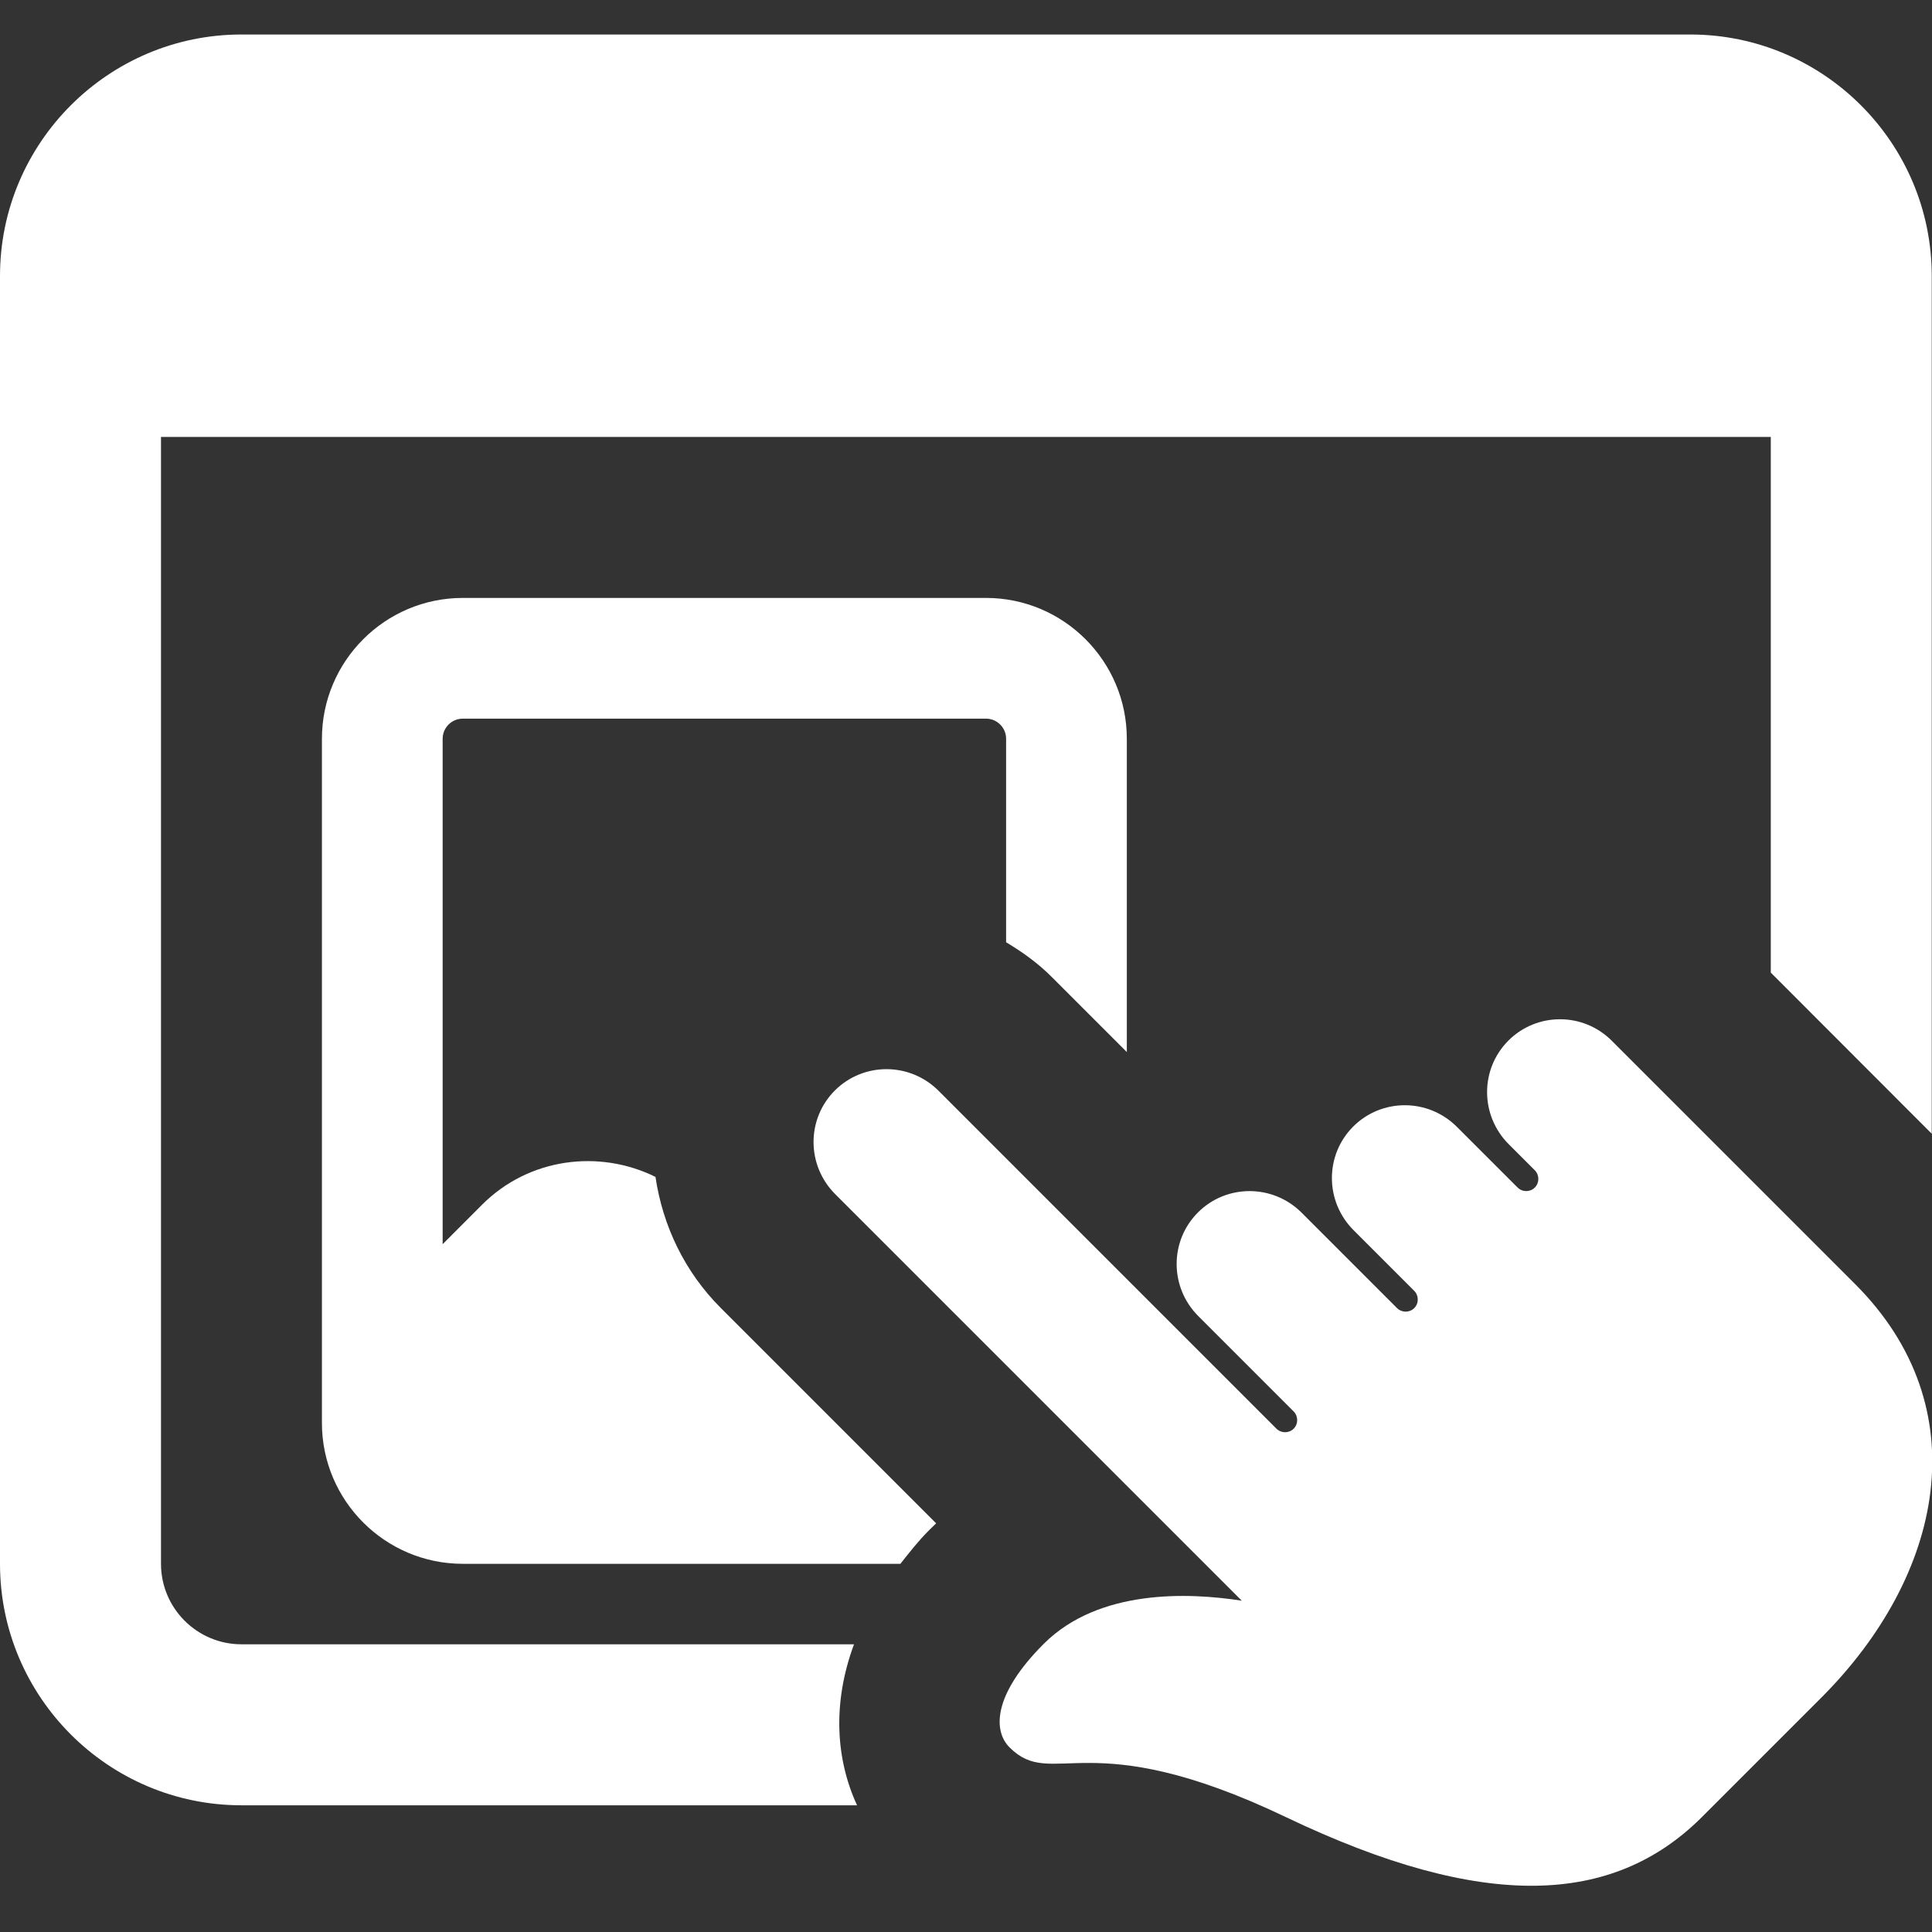
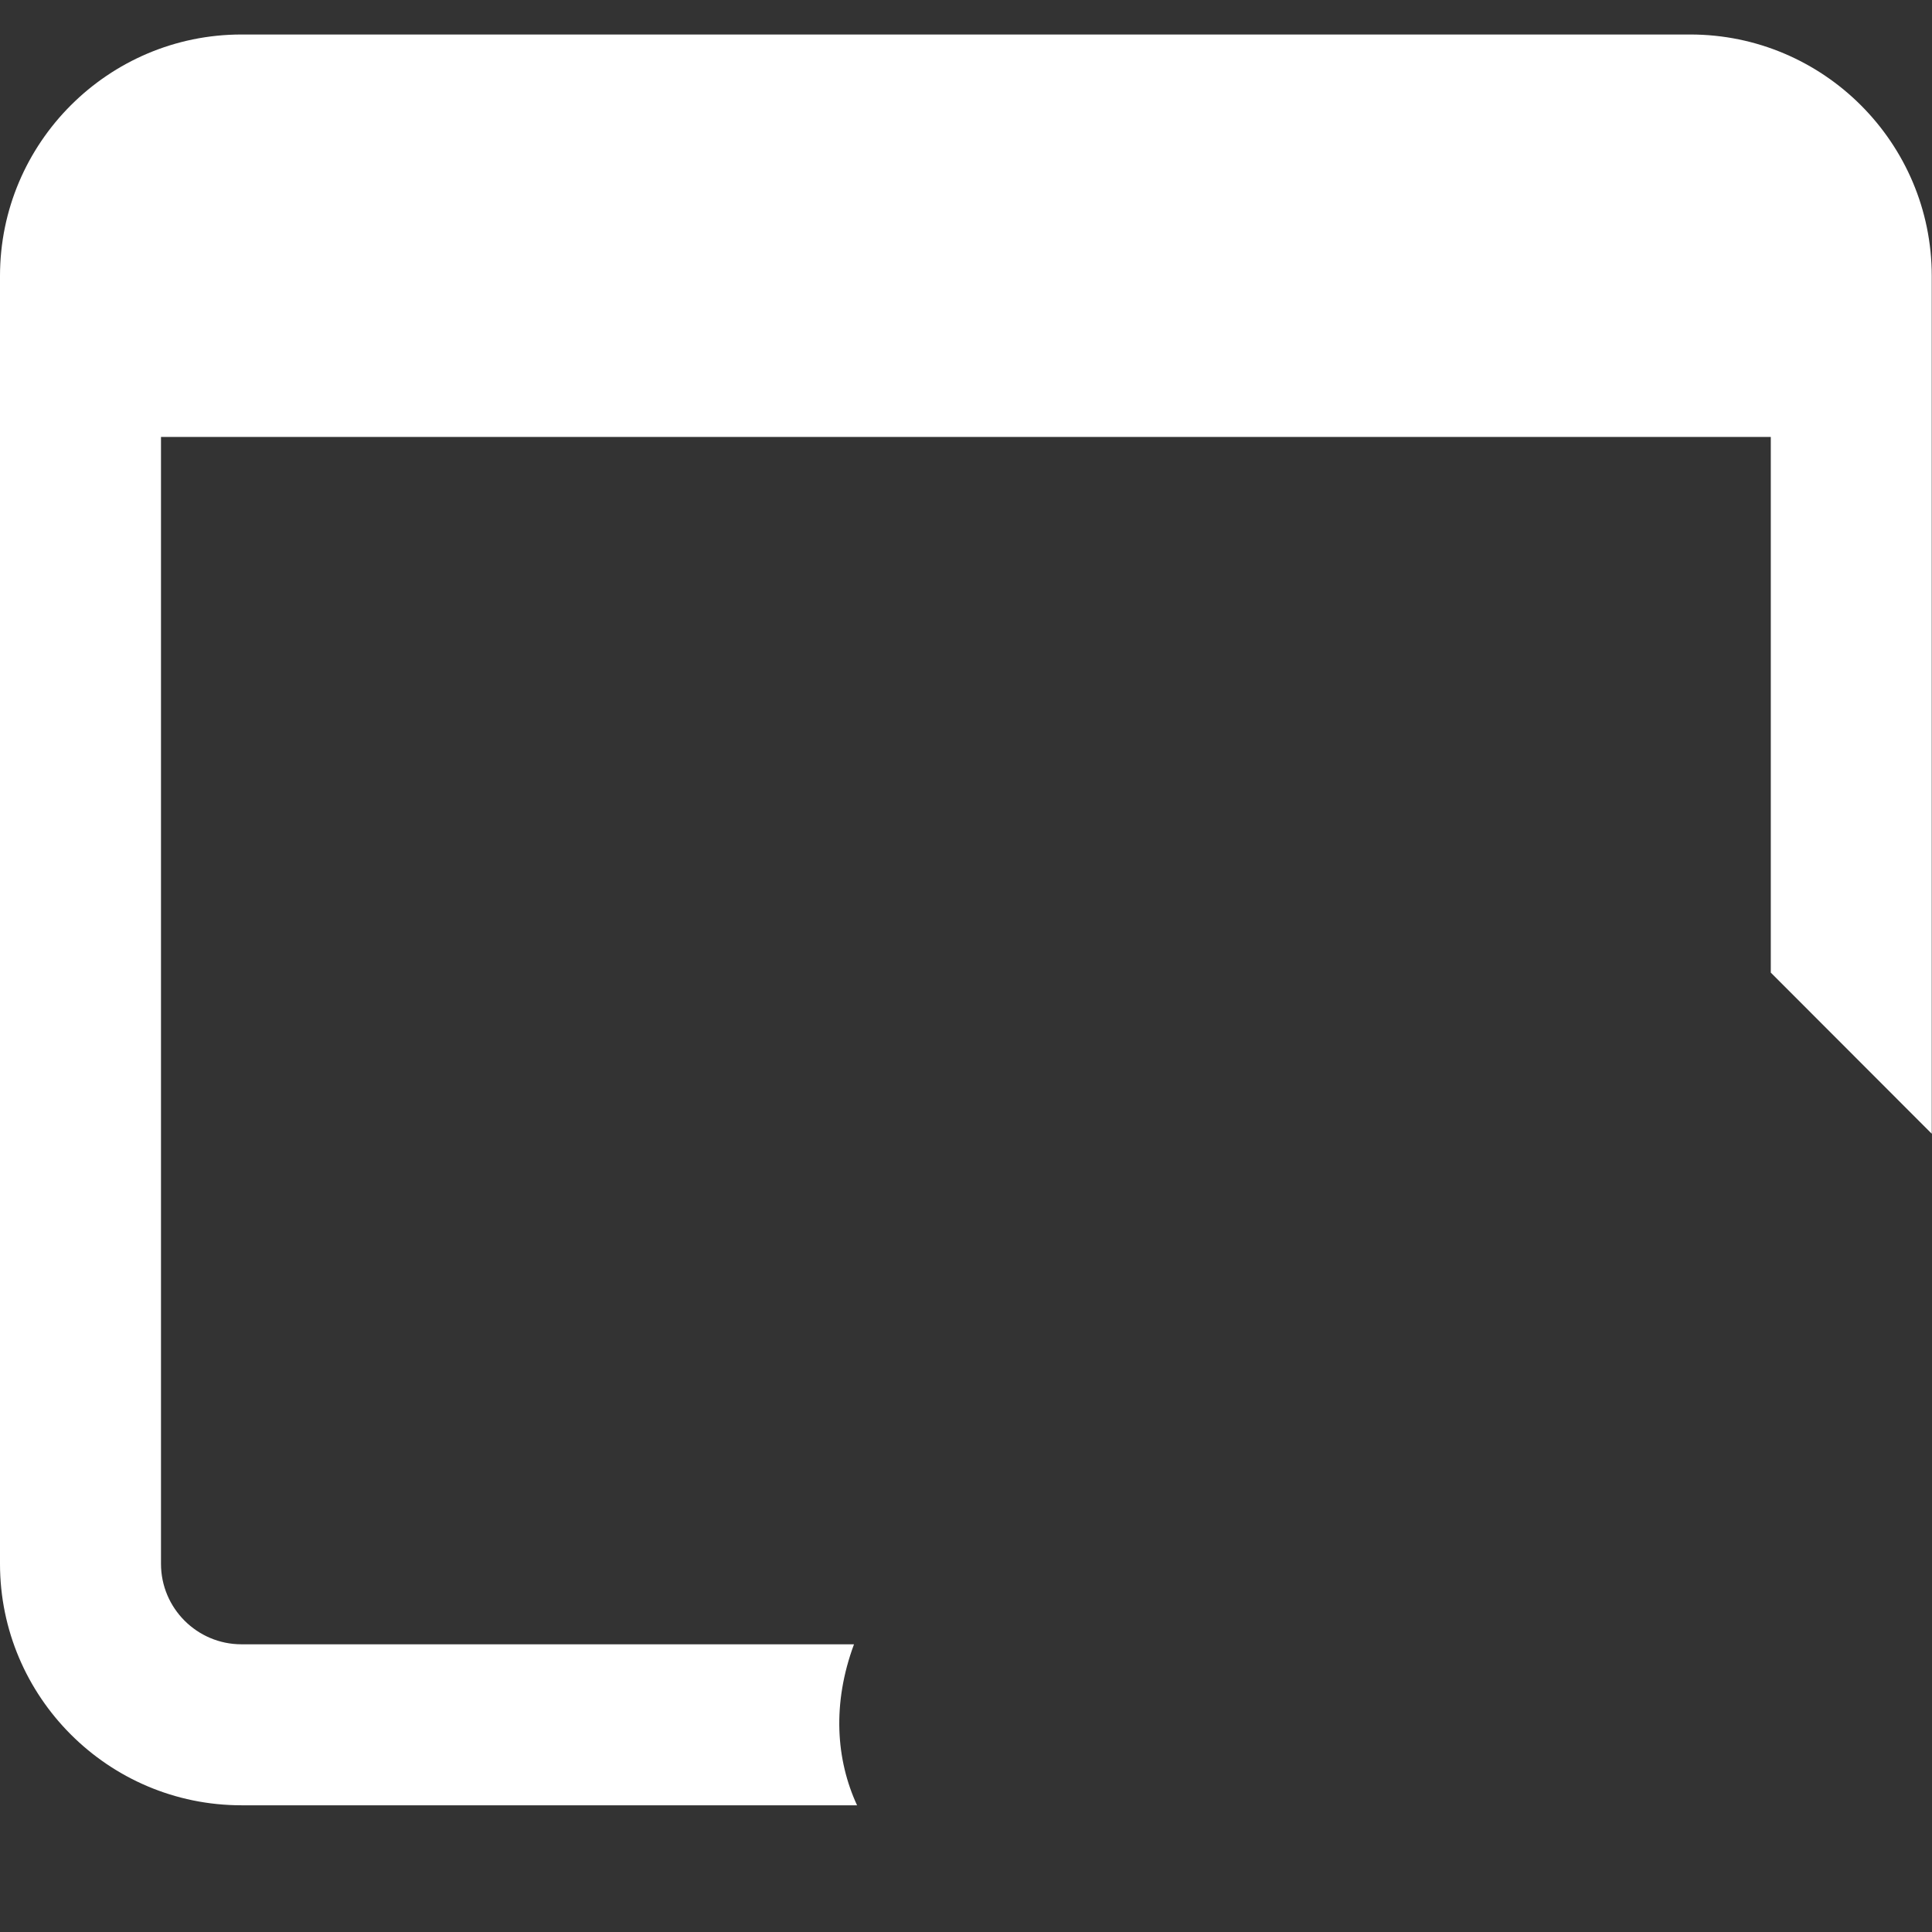
<svg xmlns="http://www.w3.org/2000/svg" width="70" height="70" viewBox="0 0 70 70" fill="none">
  <rect x="0" y="0" width="70" height="70" fill="#333333" stroke="none" />
  <g clip-path="url(#clip0_8405_2356)">
-     <path d="M54.653 37.701C53.618 38.737 53.623 40.416 54.665 41.458L55.607 42.4C55.779 42.572 55.782 42.855 55.609 43.027C55.437 43.199 55.157 43.199 54.983 43.024L52.786 40.828C51.745 39.787 50.066 39.784 49.03 40.816C47.995 41.851 48.001 43.531 49.042 44.572L51.238 46.768C51.41 46.94 51.413 47.223 51.241 47.395C51.069 47.567 50.789 47.567 50.614 47.392L47.161 43.939C46.12 42.898 44.44 42.895 43.405 43.928C42.37 44.963 42.375 46.643 43.416 47.684L46.869 51.137C47.041 51.309 47.044 51.592 46.872 51.764C46.7 51.936 46.42 51.936 46.245 51.761L34.006 39.521C32.965 38.48 31.285 38.477 30.249 39.51C29.214 40.545 29.22 42.225 30.261 43.266L44.991 57.996C43.061 57.696 39.812 57.567 37.817 59.559C35.945 61.431 35.995 62.726 36.575 63.309C38.158 64.893 39.377 62.391 46.592 65.838C53.807 69.288 58.444 69.002 61.614 65.885L65.983 61.516C65.959 61.539 66.006 61.493 65.983 61.516C70.424 57.074 71.696 51.003 67.213 46.523C67.205 46.514 67.199 46.509 67.19 46.5L58.403 37.713C57.368 36.672 55.688 36.669 54.653 37.701Z" fill="white" />
    <path d="M30.942 59.576H8.749C7.142 59.576 5.833 58.269 5.833 56.66V15.832H64.159V35.239L69.991 41.078V9.999C69.991 5.175 66.066 1.25 61.242 1.25H8.749C3.925 1.25 0 5.175 0 9.999V56.66C0 61.483 3.925 65.409 8.749 65.409H31.053C30.289 63.755 30.146 61.725 30.942 59.576Z" fill="white" />
-     <path d="M33.67 55.435C33.752 55.353 33.837 55.271 33.918 55.193L26.114 47.389C24.814 46.088 24.015 44.429 23.749 42.641C21.702 41.632 19.159 41.953 17.465 43.65L16.038 45.079V26.768C16.038 26.365 16.365 26.038 16.768 26.038H35.724C36.126 26.038 36.453 26.365 36.453 26.768V34.14C37.039 34.49 37.602 34.892 38.106 35.397L40.827 38.118V26.768C40.827 23.953 38.538 21.664 35.724 21.664H16.768C13.953 21.664 11.664 23.953 11.664 26.768V51.556C11.664 54.37 13.953 56.66 16.768 56.66H32.623C32.947 56.251 33.265 55.84 33.67 55.435Z" fill="white" />
  </g>
  <defs>
    <clipPath id="clip0_8405_2356">
      <rect width="70" height="70" fill="white" />
    </clipPath>
  </defs>
</svg>